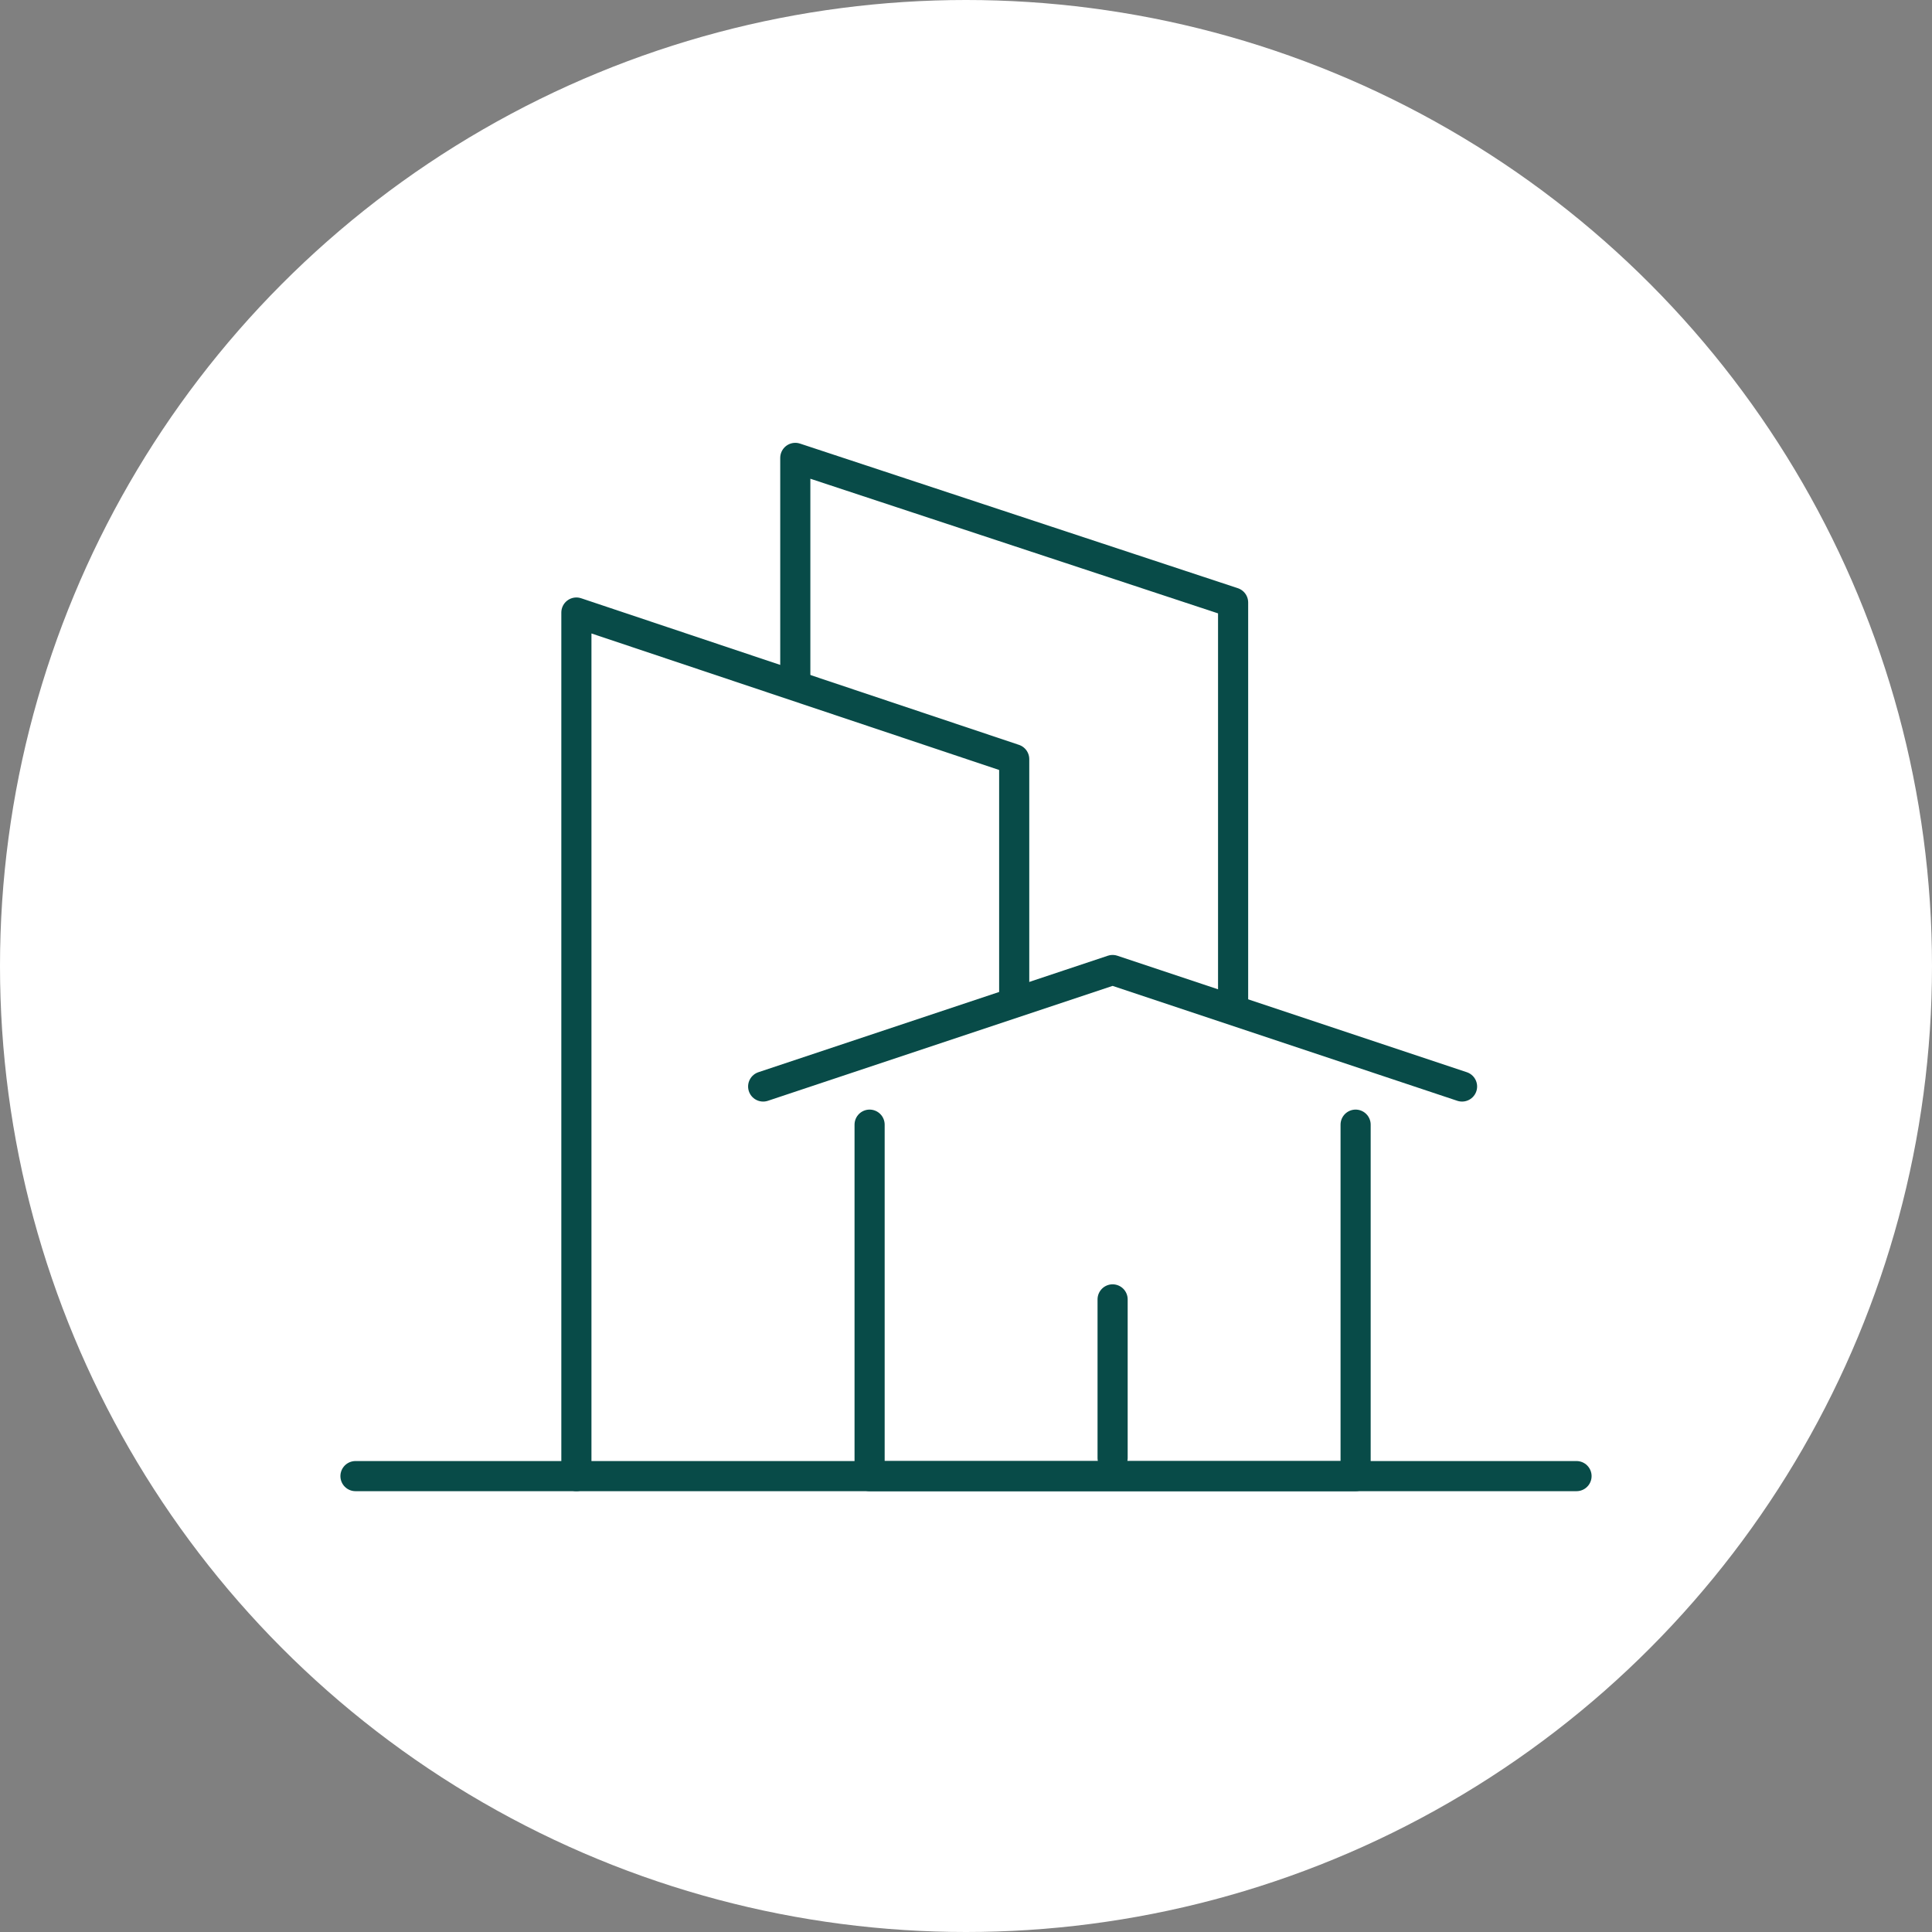
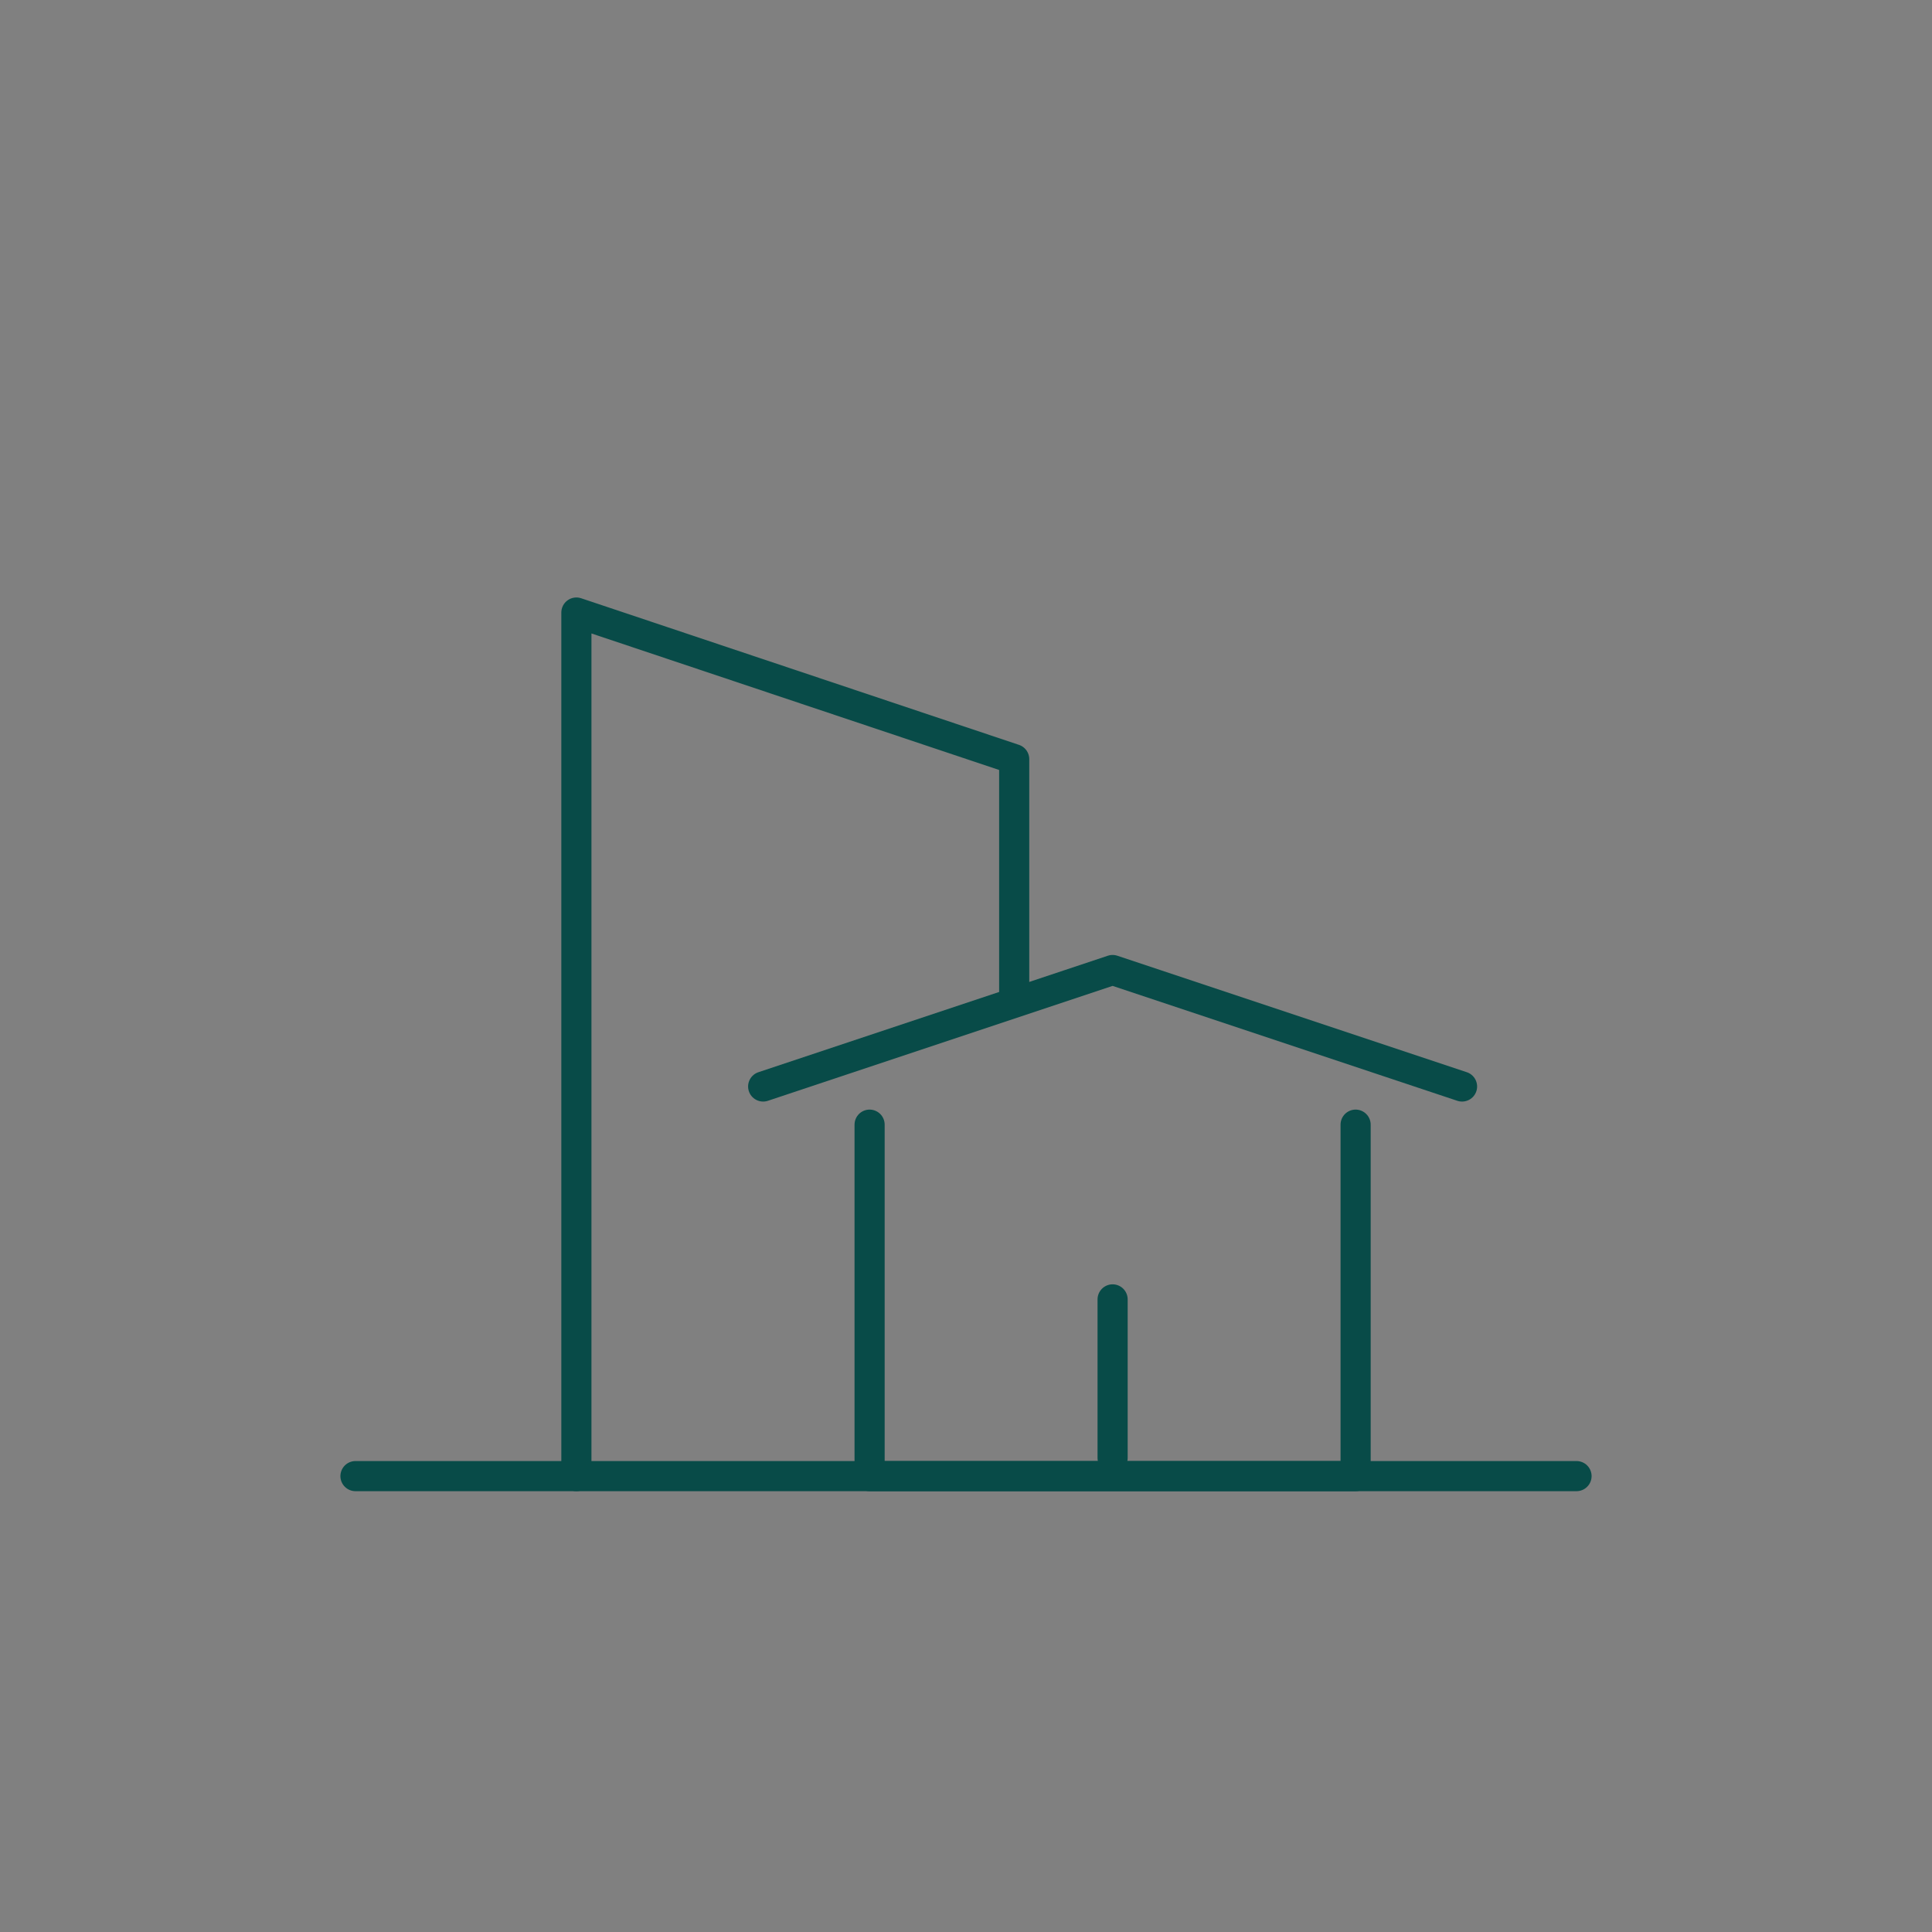
<svg xmlns="http://www.w3.org/2000/svg" version="1.1" id="Layer_2_00000029742787189545271730000010671953713526026629_" x="0px" y="0px" viewBox="0 0 96.2 96.2" style="enable-background:new 0 0 96.2 96.2;" xml:space="preserve">
  <rect x="0" y="0" width="96.2" height="96.2" fill="#808080" stroke="none" />
  <style type="text/css">
	.st0{fill:#FFFFFF;}
	.st1{fill:none;stroke:#084B48;stroke-width:1.5;stroke-linecap:round;stroke-linejoin:round;}
</style>
  <g id="Layer_3">
    <g>
-       <circle class="st0" cx="48.1" cy="48.1" r="48.1" />
      <g>
        <g>
          <g>
-             <polyline class="st1" points="39.6,33.9 39.6,22.8 61.4,30 61.4,49.8      " />
            <polyline class="st1" points="28.7,73.5 28.7,30.5 50.5,37.8 50.5,49.8      " />
            <polyline class="st1" points="67.5,56 67.5,73.5 43.3,73.5 43.3,56      " />
          </g>
          <line class="st1" x1="17.7" y1="73.5" x2="78.5" y2="73.5" />
          <polyline class="st1" points="38,54.1 55.4,48.3 72.8,54.1     " />
        </g>
        <line class="st1" x1="55.4" y1="72.6" x2="55.4" y2="64.7" />
      </g>
    </g>
  </g>
</svg>